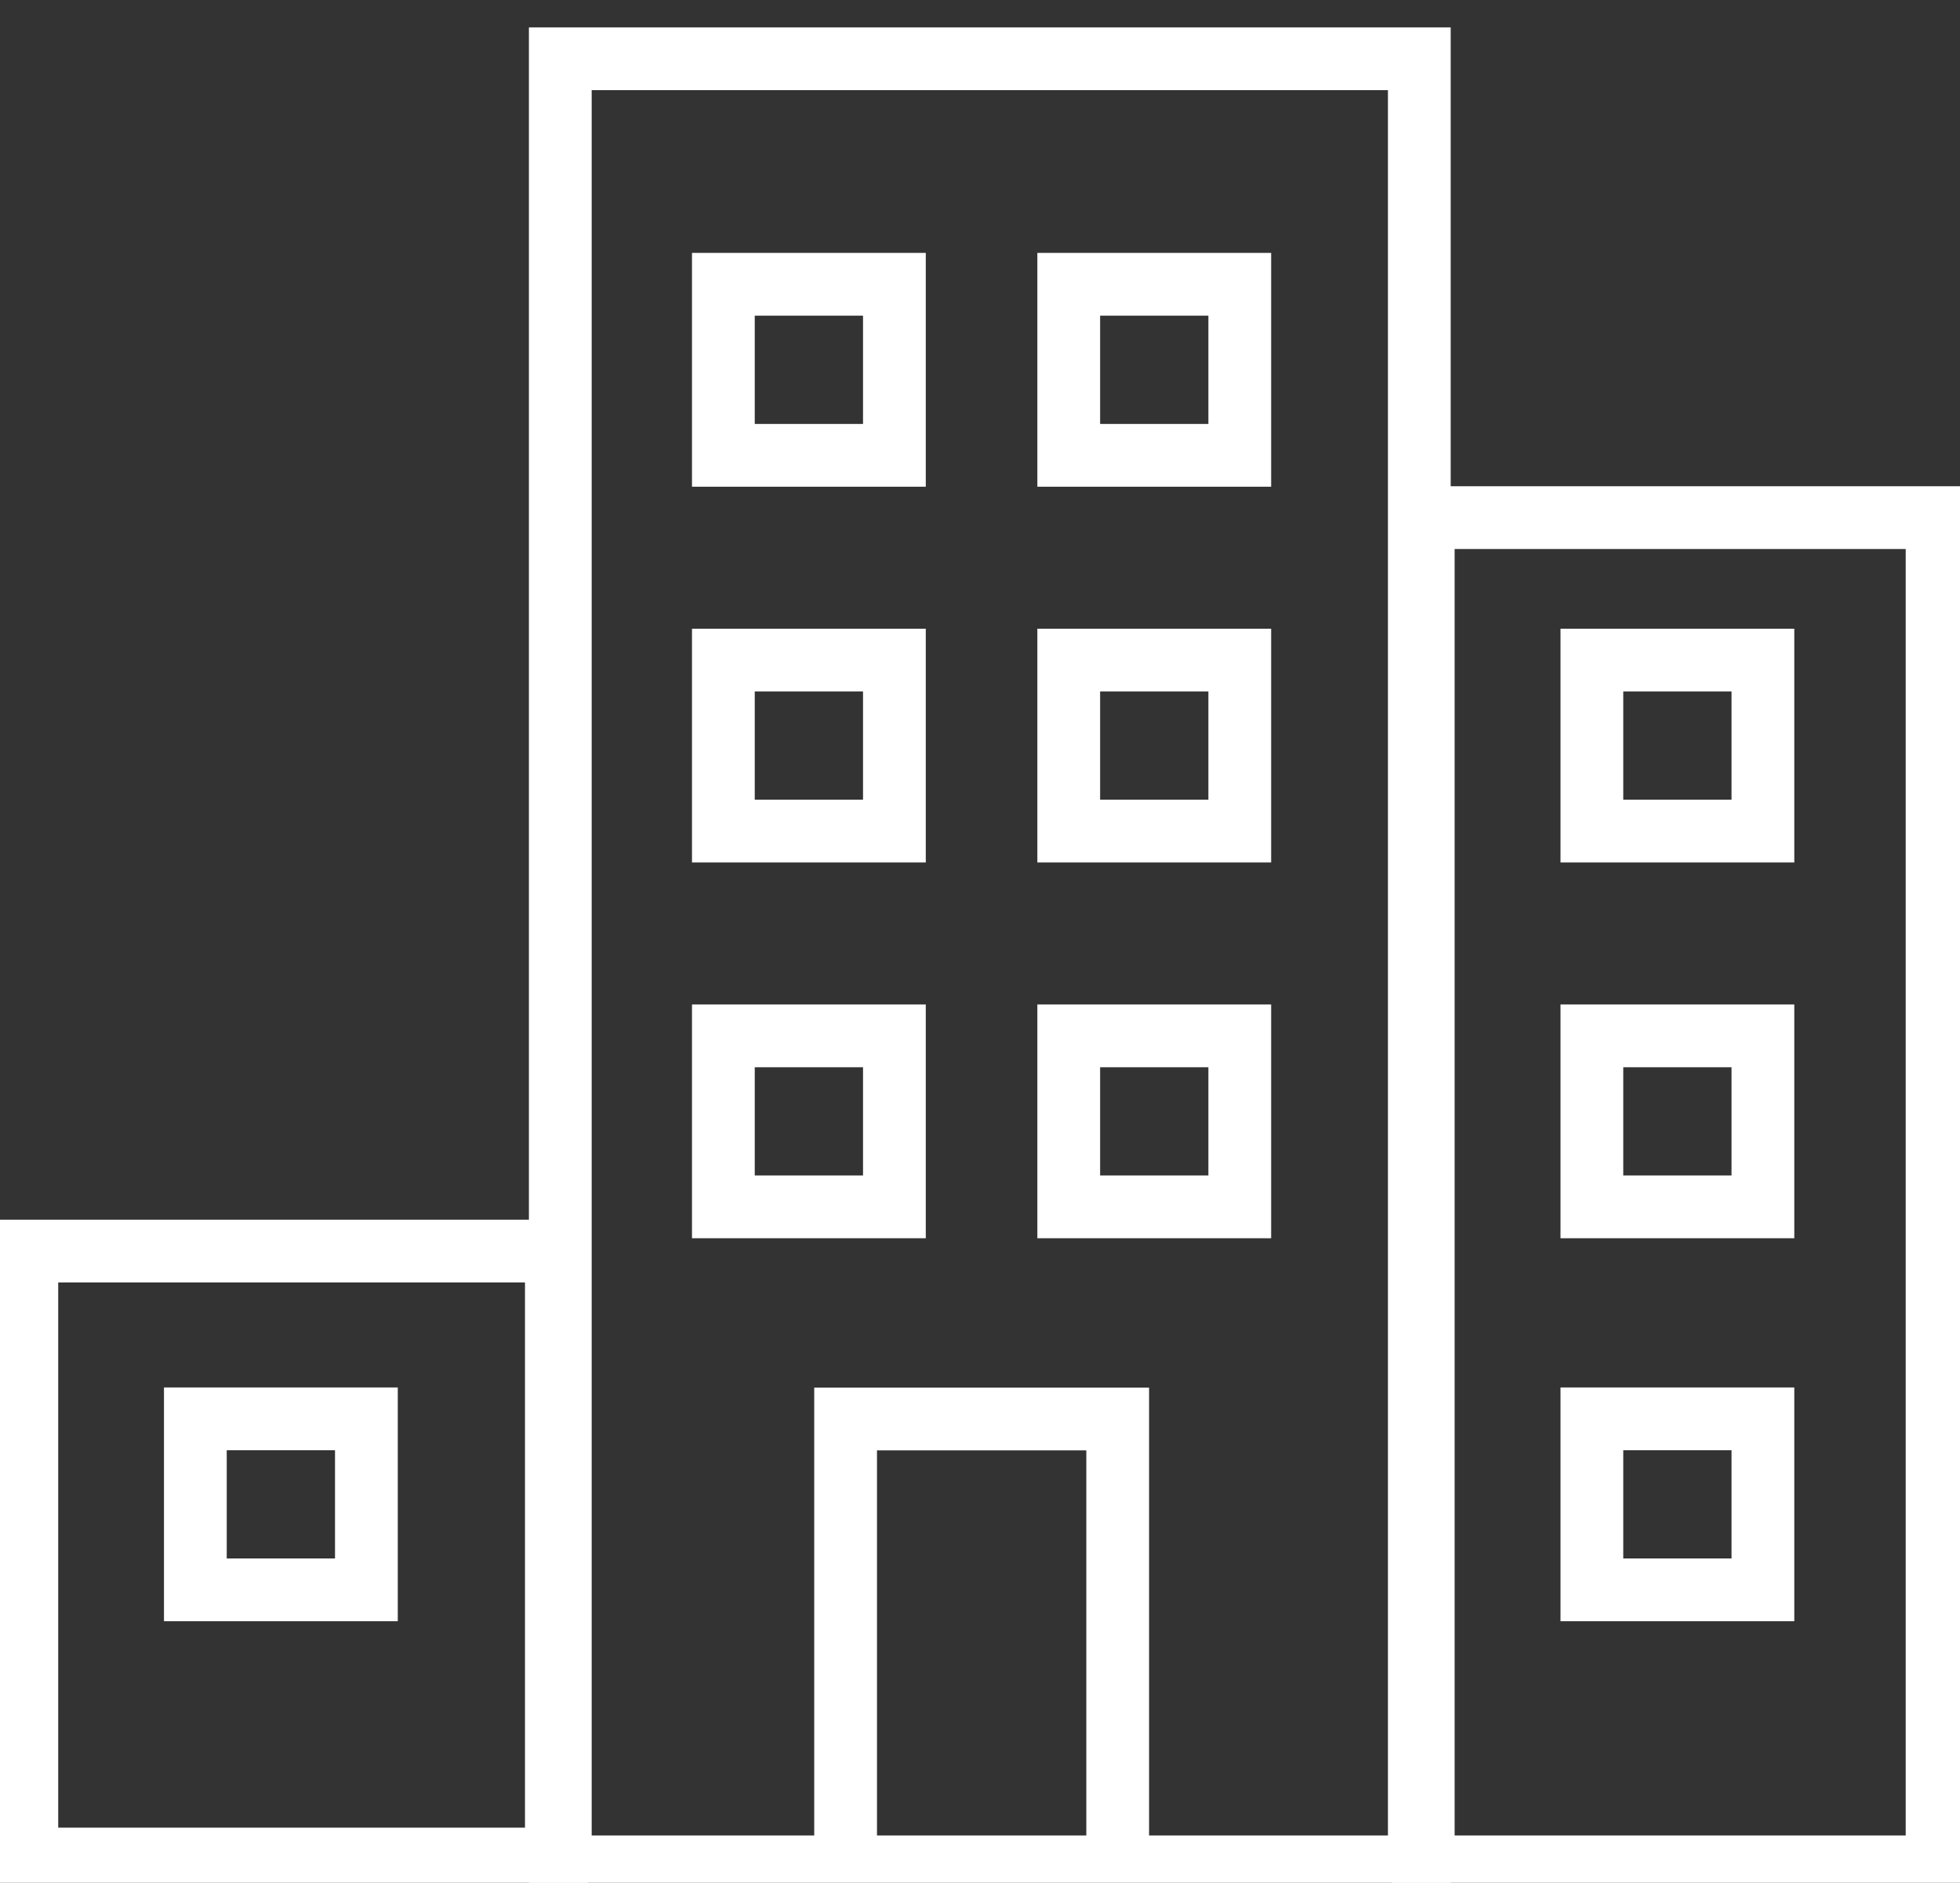
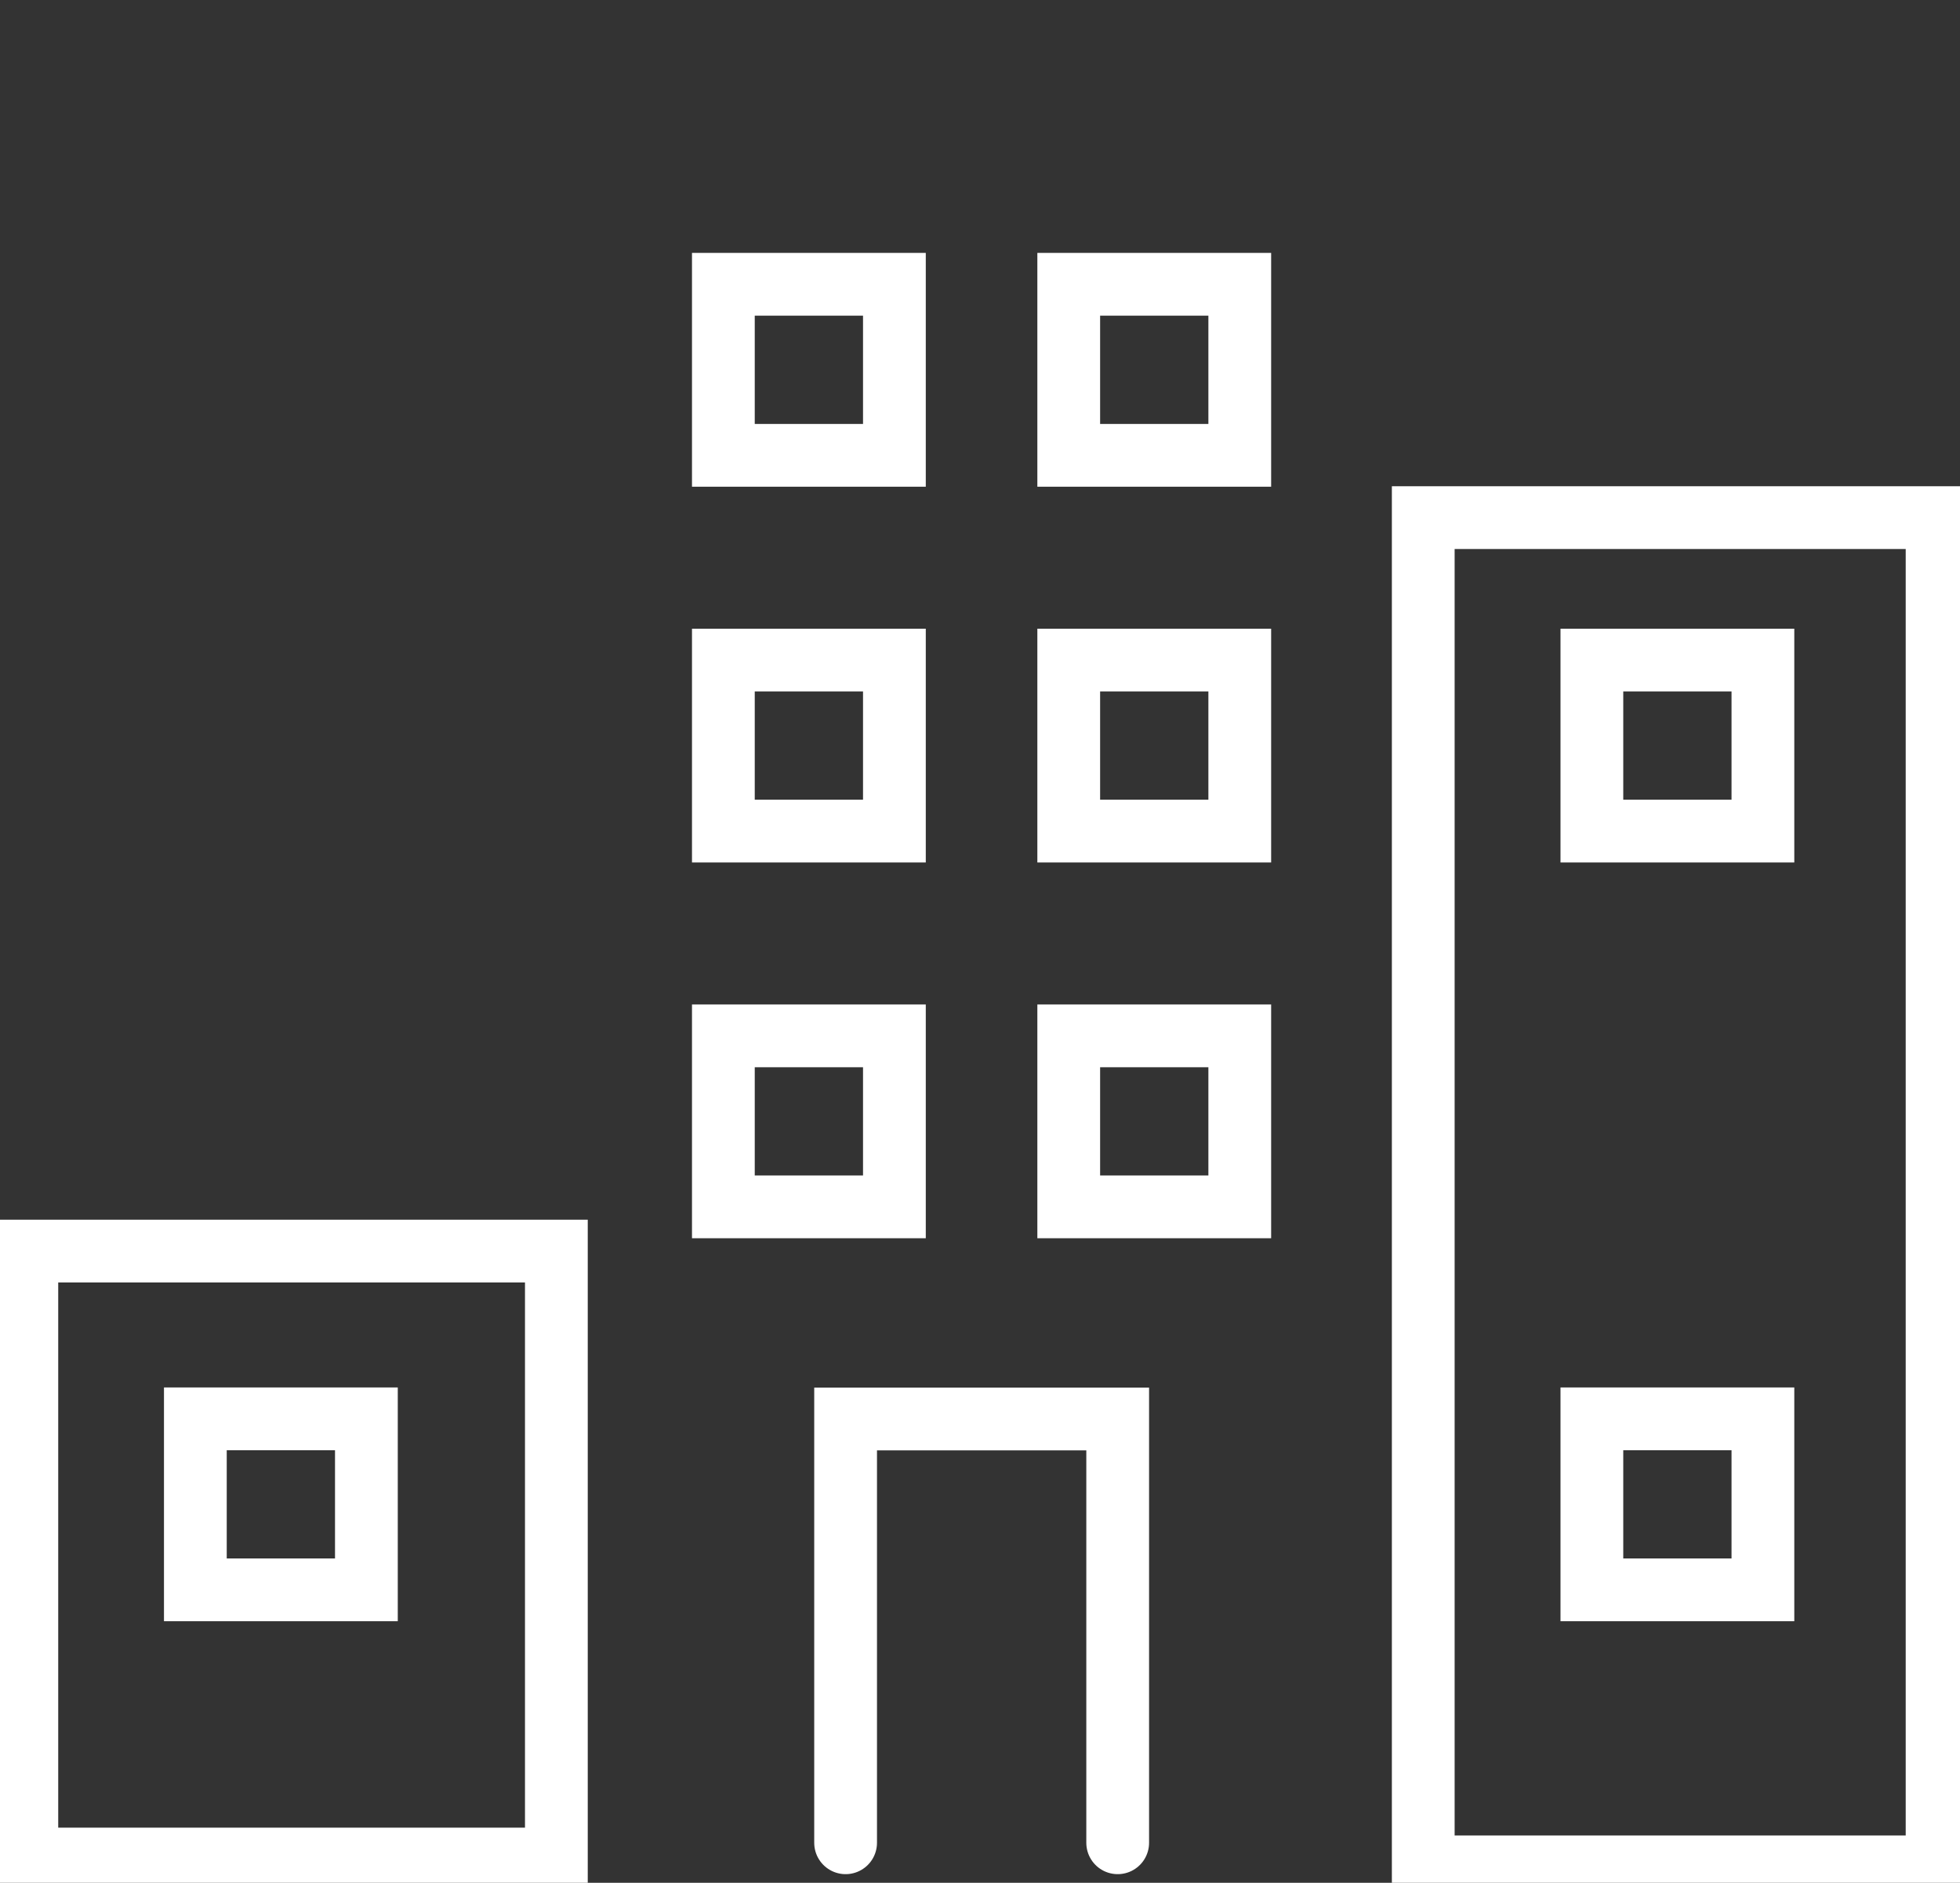
<svg xmlns="http://www.w3.org/2000/svg" width="124.91" height="120" data-name="Calque 1">
  <rect width="100%" height="100%" fill="#333333" stroke="none" />
  <title>Centre-ville</title>
  <rect id="svg_1" stroke-width="4px" stroke-miterlimit="10" stroke-linecap="round" stroke="#fff" fill="none" height="10.9" width="10.9" y="18.12" x="46.1" class="cls-1" />
  <rect id="svg_2" stroke-width="4px" stroke-miterlimit="10" stroke-linecap="round" stroke="#fff" fill="none" height="10.9" width="10.9" y="18.12" x="68.11" class="cls-1" />
  <rect id="svg_3" stroke-width="4px" stroke-miterlimit="10" stroke-linecap="round" stroke="#fff" fill="none" height="10.9" width="10.9" y="42.07" x="46.1" class="cls-1" />
  <rect id="svg_4" stroke-width="4px" stroke-miterlimit="10" stroke-linecap="round" stroke="#fff" fill="none" height="10.9" width="10.9" y="42.07" x="68.11" class="cls-1" />
  <rect id="svg_5" stroke-width="4px" stroke-miterlimit="10" stroke-linecap="round" stroke="#fff" fill="none" height="10.9" width="10.9" y="66.02" x="46.1" class="cls-1" />
  <rect id="svg_6" stroke-width="4px" stroke-miterlimit="10" stroke-linecap="round" stroke="#fff" fill="none" height="10.9" width="10.9" y="66.02" x="68.11" class="cls-1" />
  <polyline id="svg_7" stroke-width="4px" stroke-miterlimit="10" stroke-linecap="round" stroke="#fff" fill="none" points="53.89 117.45 53.89 90.44 71.23 90.44 71.23 117.45" class="cls-1" />
  <rect id="svg_9" stroke-width="4px" stroke-miterlimit="10" stroke-linecap="round" stroke="#fff" fill="none" height="10.9" width="10.9" y="42.07" x="101.45" class="cls-1" />
-   <rect id="svg_10" stroke-width="4px" stroke-miterlimit="10" stroke-linecap="round" stroke="#fff" fill="none" height="10.9" width="10.9" y="66.02" x="101.45" class="cls-1" />
  <rect id="svg_11" stroke-width="4px" stroke-miterlimit="10" stroke-linecap="round" stroke="#fff" fill="none" height="10.9" width="10.9" y="90.43" x="101.45" class="cls-1" />
  <rect id="svg_12" stroke-width="4px" stroke-miterlimit="10" stroke-linecap="round" stroke="#fff" fill="none" height="10.9" width="10.9" y="90.43" x="12.45" class="cls-1" />
-   <rect id="svg_15" height="115.24" width="54.745" y="3.745" x="35.707" stroke-width="4px" stroke="#fff" fill="none" />
  <rect id="svg_16" height="85.993" width="32.747" y="32.992" x="90.703" stroke-width="4px" stroke="#fff" fill="none" />
  <rect id="svg_17" height="38.747" width="33.747" y="79.738" x="1.71" stroke-width="4px" stroke="#fff" fill="none" />
  <rect id="svg_19" height="0.25" width="0" y="80.738" x="17.709" stroke-width="4px" stroke="#fff" fill="none" />
</svg>